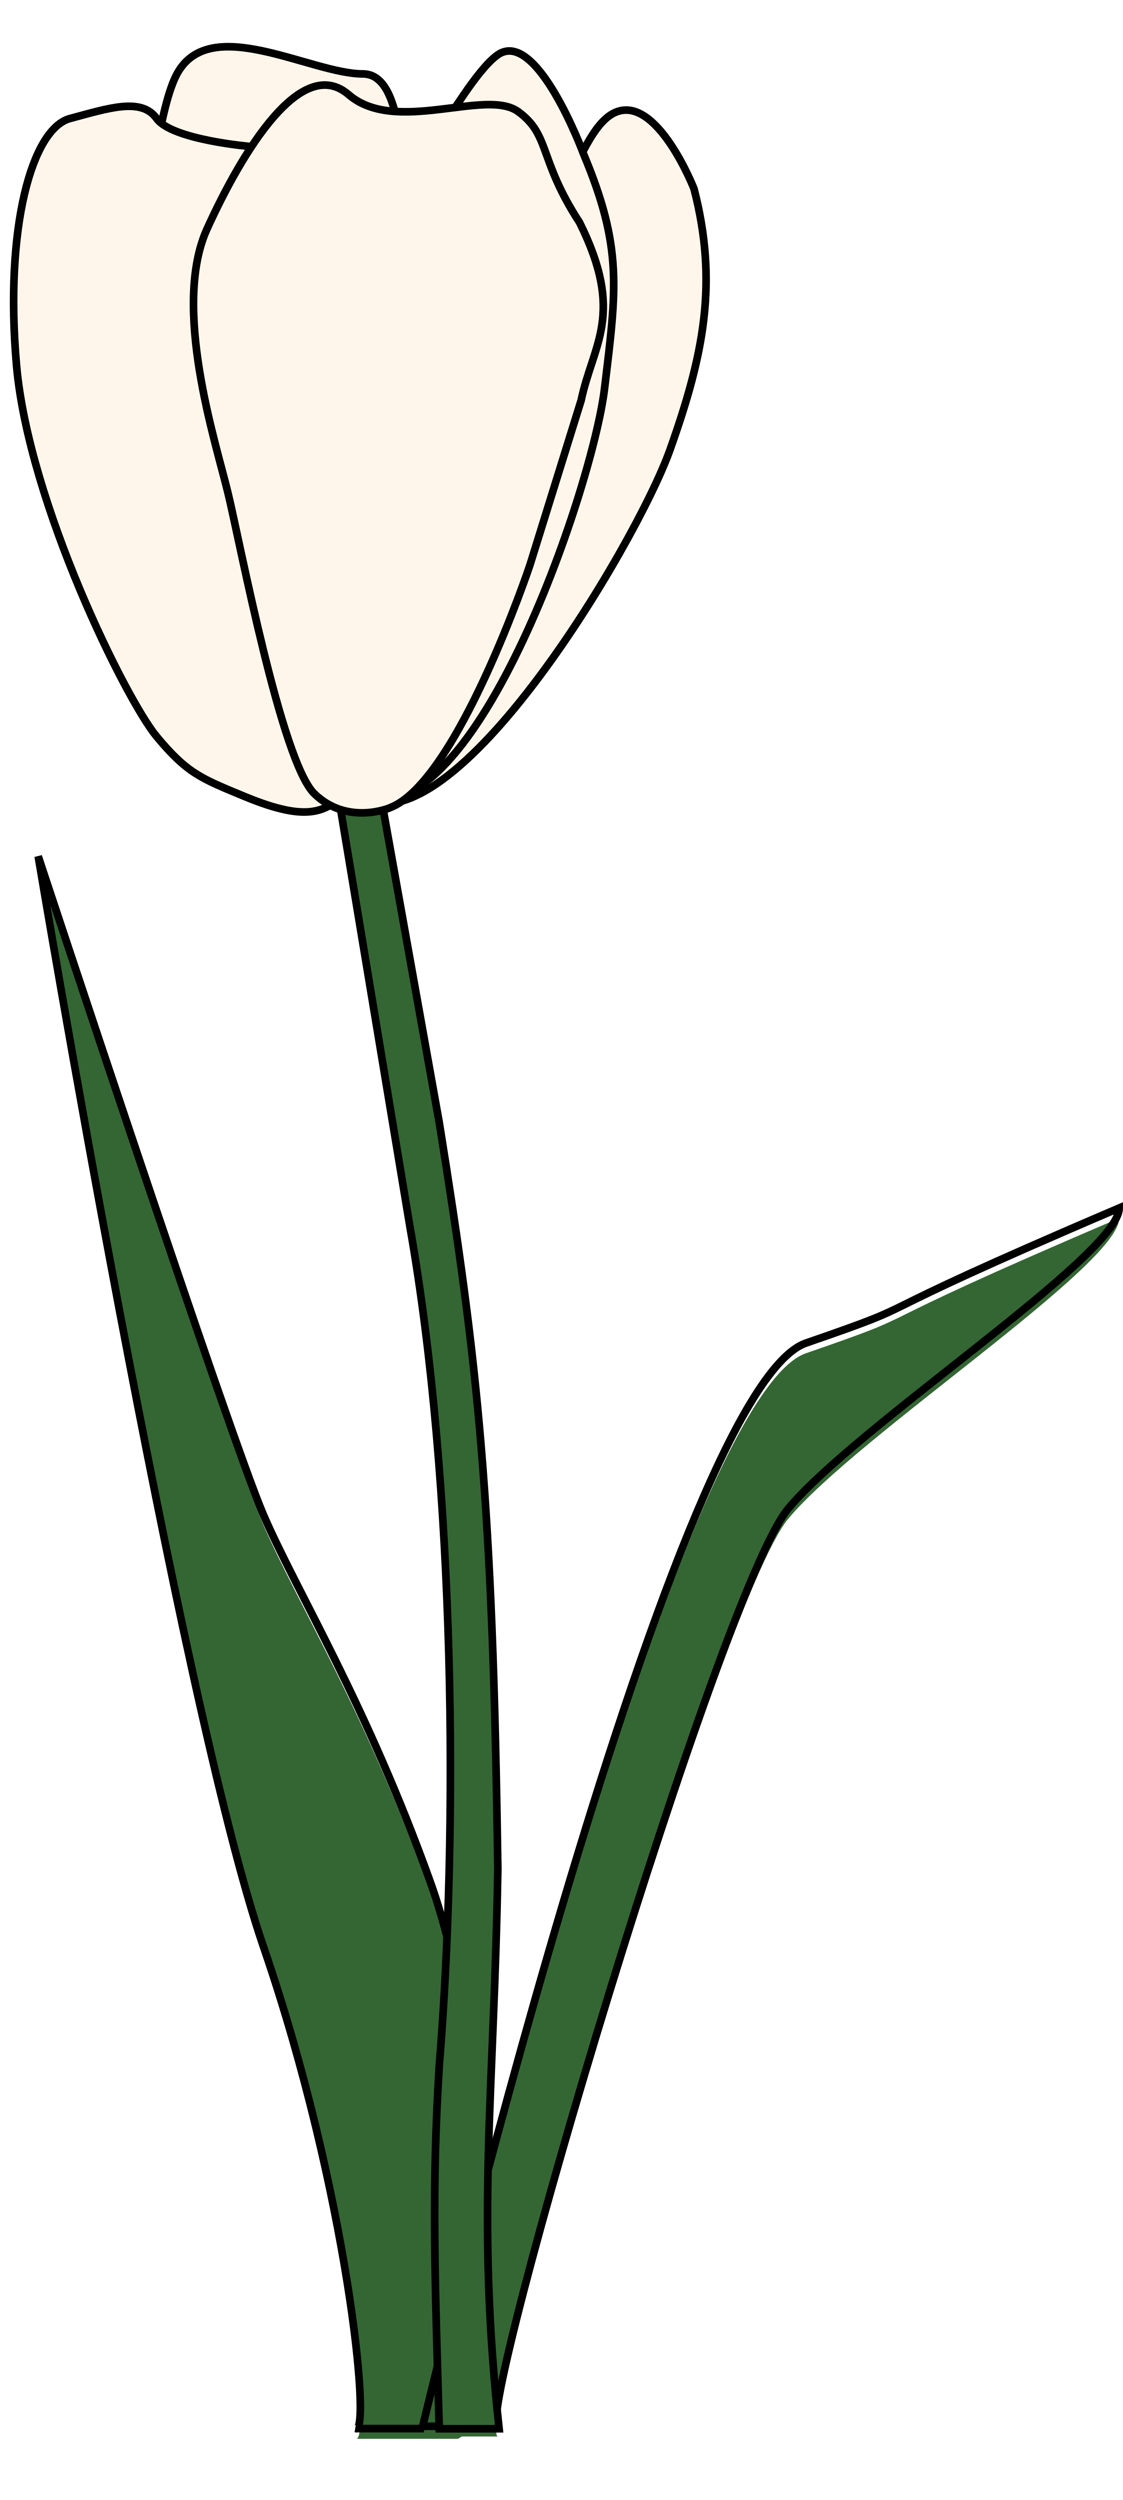
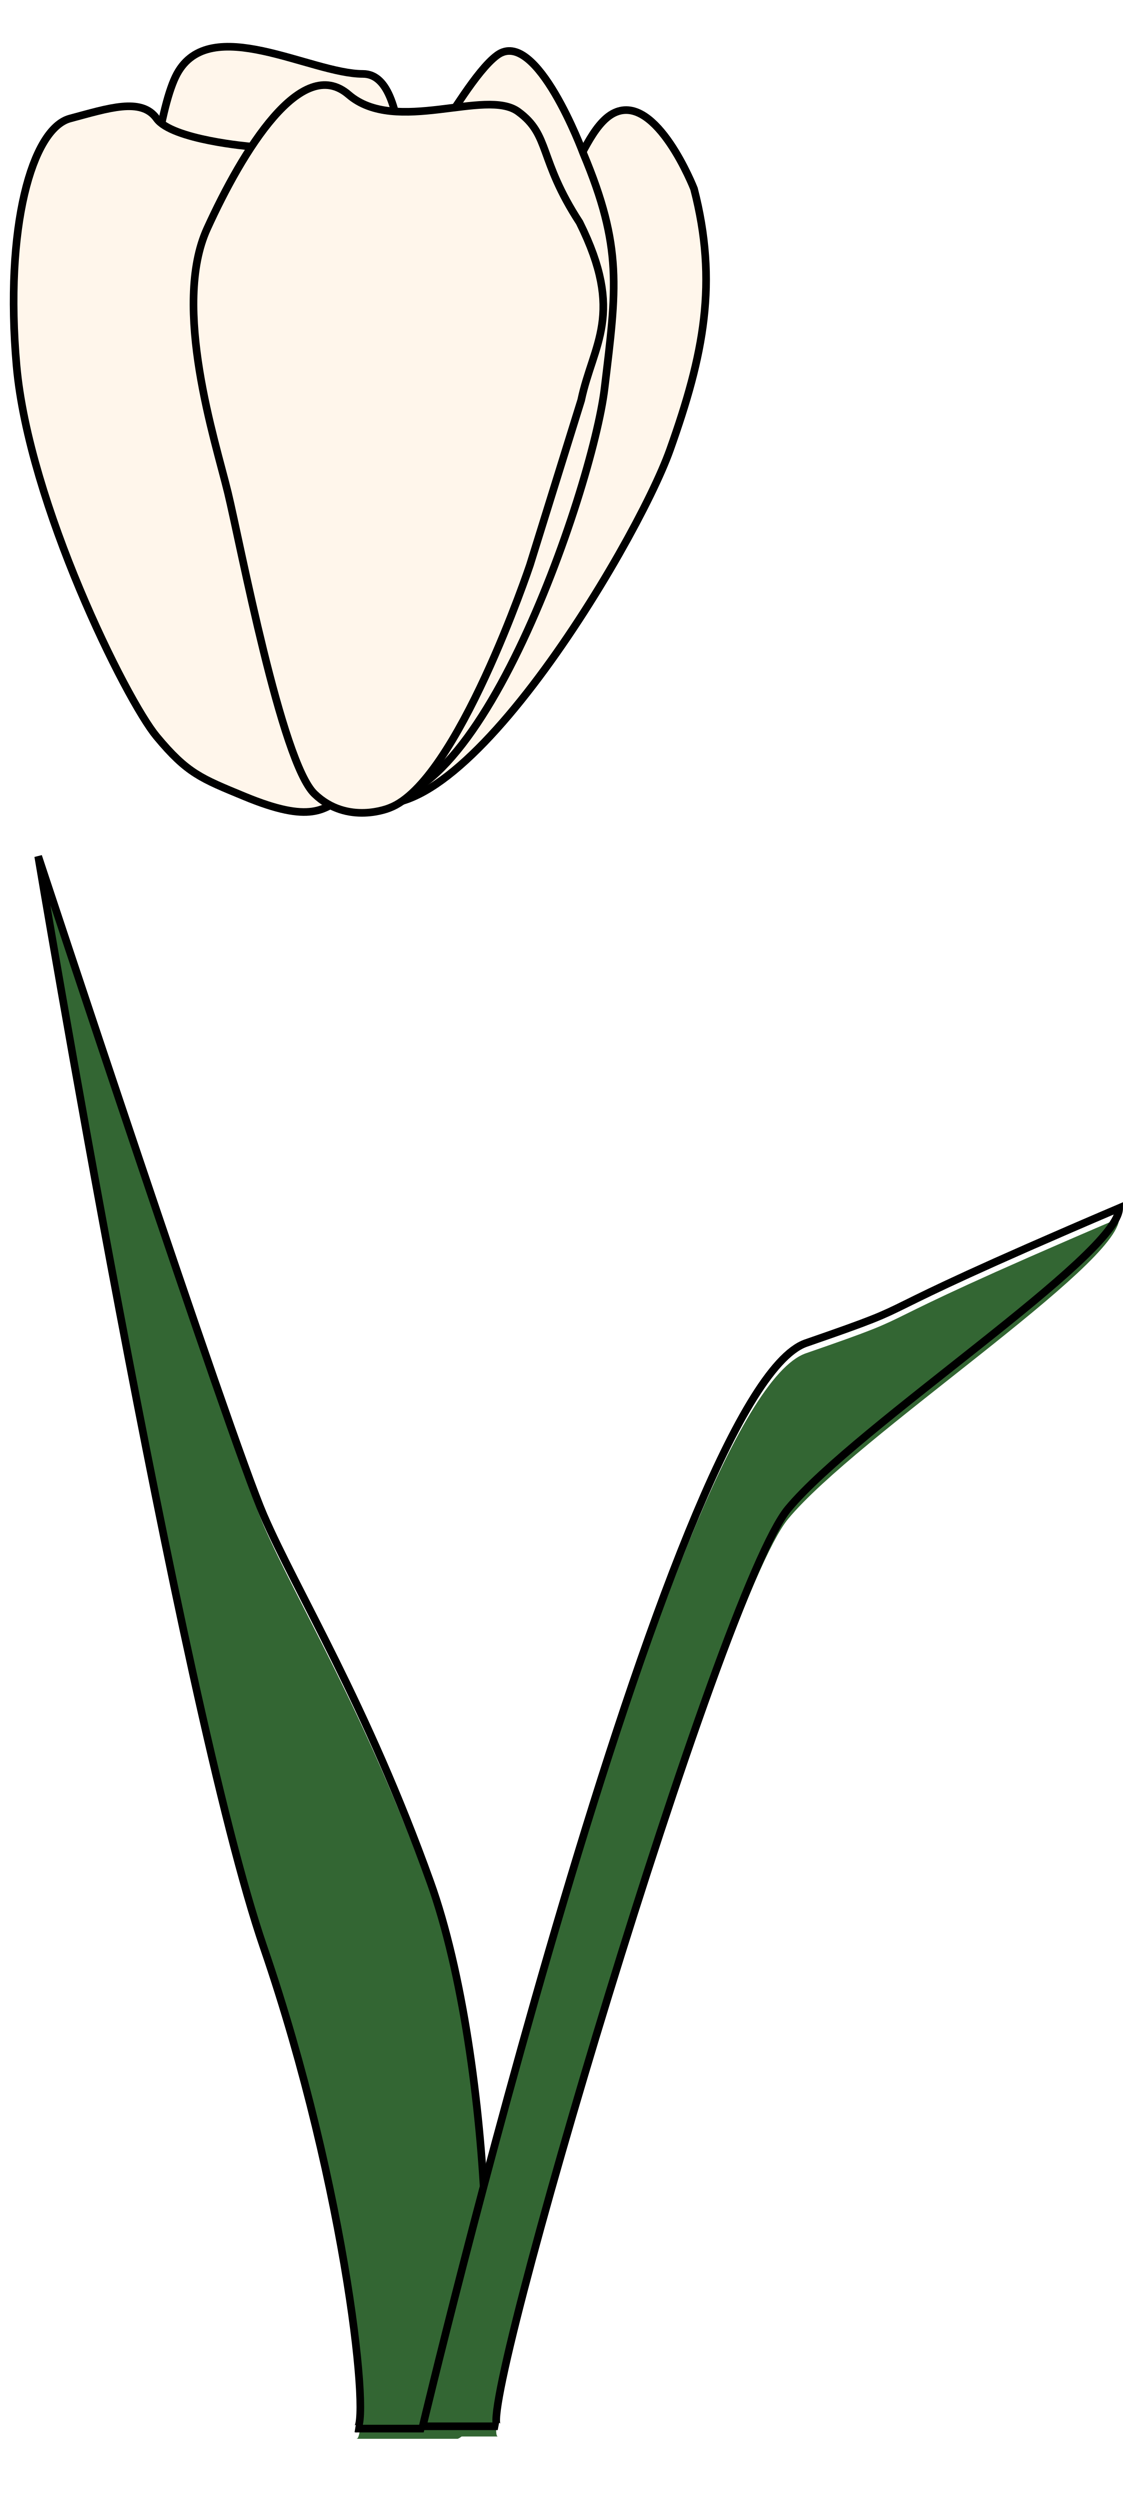
<svg xmlns="http://www.w3.org/2000/svg" width="441" height="981" viewBox="0 0 441 981" fill="none">
  <g filter="url(#filter0_i_12_35)">
    <path d="M103.5 764C135.773 857.885 145.471 950.878 140.111 952.942H139.725C139.861 952.989 139.99 952.988 140.111 952.942H179.765C197.59 946.32 194.159 808.566 169 738.5C143.841 668.435 116.583 624.734 103.5 594.5C90.418 564.266 15 336 15 336C15 336 70.5 668 103.5 764Z" fill="#336633" />
  </g>
  <path d="M179.765 952.942H139.725C145.897 955.068 136.5 860 103.5 764C70.5 668 15 336 15 336C15 336 90.418 564.266 103.5 594.5C116.583 624.734 143.841 668.435 169 738.5C194.159 808.566 197.59 946.32 179.765 952.942Z" stroke="black" stroke-width="3" />
  <g filter="url(#filter1_i_12_35)">
    <path d="M316.5 527C263 545.5 166 952.042 166 952.042L195.444 952.042C186.463 948.466 282.5 624.5 309.5 592C336.5 559.5 439.5 492.5 439.5 474C327 522 370 508.5 316.5 527Z" fill="#336633" />
  </g>
  <path d="M316.5 527C263 545.5 166 952.042 166 952.042L195.444 952.042C186.463 948.466 282.5 624.5 309.5 592C336.5 559.5 439.5 492.5 439.5 474C327 522 370 508.5 316.5 527Z" stroke="black" stroke-width="3" />
-   <path d="M161 481.5L131 301H147.5L172.5 440.5C187.83 535.926 193.5 588 195.5 733.5C194 823 186.927 869.113 196 953H172.5C170.803 893.663 169.447 859.516 172.5 810.5C180.034 718.531 178.816 582.555 161 481.5Z" fill="#336633" stroke="black" stroke-width="3" />
  <path d="M241.34 44.227C232.389 48.39 227.313 64.929 224.221 66.77L138.47 310.964C174.357 340.597 249.77 213.903 263.105 176.489C276.439 139.075 282.045 110.857 272.54 74.085C272.54 74.085 257.854 36.546 241.34 44.227Z" fill="#FFF6EB" stroke="black" stroke-width="3" />
  <path d="M195.252 21.657C186.91 27.754 176.172 47.138 173.39 49.636L140 311.94C184.81 332.596 232.616 192.03 237.386 152.559C242.156 113.088 244.587 97.163 229.039 60.128C229.039 60.128 210.643 10.408 195.252 21.657Z" fill="#FFF6EB" stroke="black" stroke-width="3" />
  <path d="M69.5 29C56.5 53 48.877 172.042 56.966 221.376C65.054 270.71 118.737 309.105 118.737 309.105C167.67 315.45 171.356 167.022 164.132 127.926C156.907 88.83 163 29 142.5 29C122 29 82.5 5 69.5 29Z" fill="#FFF6EB" stroke="black" stroke-width="3" />
  <path d="M61.5 46.5C55.499 38.077 42.5 42.5 27.5 46.5C12.5 50.5 1.705 89.476 6.5 143.5C11.295 197.524 49.443 274.493 61.5 289C73.557 303.507 79.007 305.466 96 312.5C122.003 323.263 127.521 317.768 136 311.727L98.5 57.5C98.5 57.5 67.501 54.923 61.5 46.5Z" fill="#FFF6EB" stroke="black" stroke-width="3" />
  <path d="M81.349 89.709C95.337 59.025 118.415 21.23 136.906 37.137C155.398 53.045 190.772 34.528 203.489 43.803C216.207 53.077 211.394 62.419 227.596 87.304C245.537 123.391 232.886 134.873 228.22 157.069L208.101 221.731C208.101 221.731 179.535 307.072 153 317C153 317 136.5 324 123.5 311.5C110.5 299 94.391 213.502 89.494 193.294C84.597 173.086 67.361 120.393 81.349 89.709Z" fill="#FFF6EB" stroke="black" stroke-width="3" />
  <defs>
    <filter id="filter0_i_12_35" x="13.521" y="335.529" width="178.921" height="622.947" filterUnits="userSpaceOnUse" color-interpolation-filters="sRGB">
      <feFlood flood-opacity="0" result="BackgroundImageFix" />
      <feBlend mode="normal" in="SourceGraphic" in2="BackgroundImageFix" result="shape" />
      <feColorMatrix in="SourceAlpha" type="matrix" values="0 0 0 0 0 0 0 0 0 0 0 0 0 0 0 0 0 0 127 0" result="hardAlpha" />
      <feOffset dy="4" />
      <feGaussianBlur stdDeviation="2" />
      <feComposite in2="hardAlpha" operator="arithmetic" k2="-1" k3="1" />
      <feColorMatrix type="matrix" values="0 0 0 0 0 0 0 0 0 0 0 0 0 0 0 0 0 0 0.25 0" />
      <feBlend mode="normal" in2="shape" result="effect1_innerShadow_12_35" />
    </filter>
    <filter id="filter1_i_12_35" x="164.1" y="471.729" width="276.9" height="485.813" filterUnits="userSpaceOnUse" color-interpolation-filters="sRGB">
      <feFlood flood-opacity="0" result="BackgroundImageFix" />
      <feBlend mode="normal" in="SourceGraphic" in2="BackgroundImageFix" result="shape" />
      <feColorMatrix in="SourceAlpha" type="matrix" values="0 0 0 0 0 0 0 0 0 0 0 0 0 0 0 0 0 0 127 0" result="hardAlpha" />
      <feOffset dy="4" />
      <feGaussianBlur stdDeviation="2" />
      <feComposite in2="hardAlpha" operator="arithmetic" k2="-1" k3="1" />
      <feColorMatrix type="matrix" values="0 0 0 0 0 0 0 0 0 0 0 0 0 0 0 0 0 0 0.25 0" />
      <feBlend mode="normal" in2="shape" result="effect1_innerShadow_12_35" />
    </filter>
  </defs>
</svg>